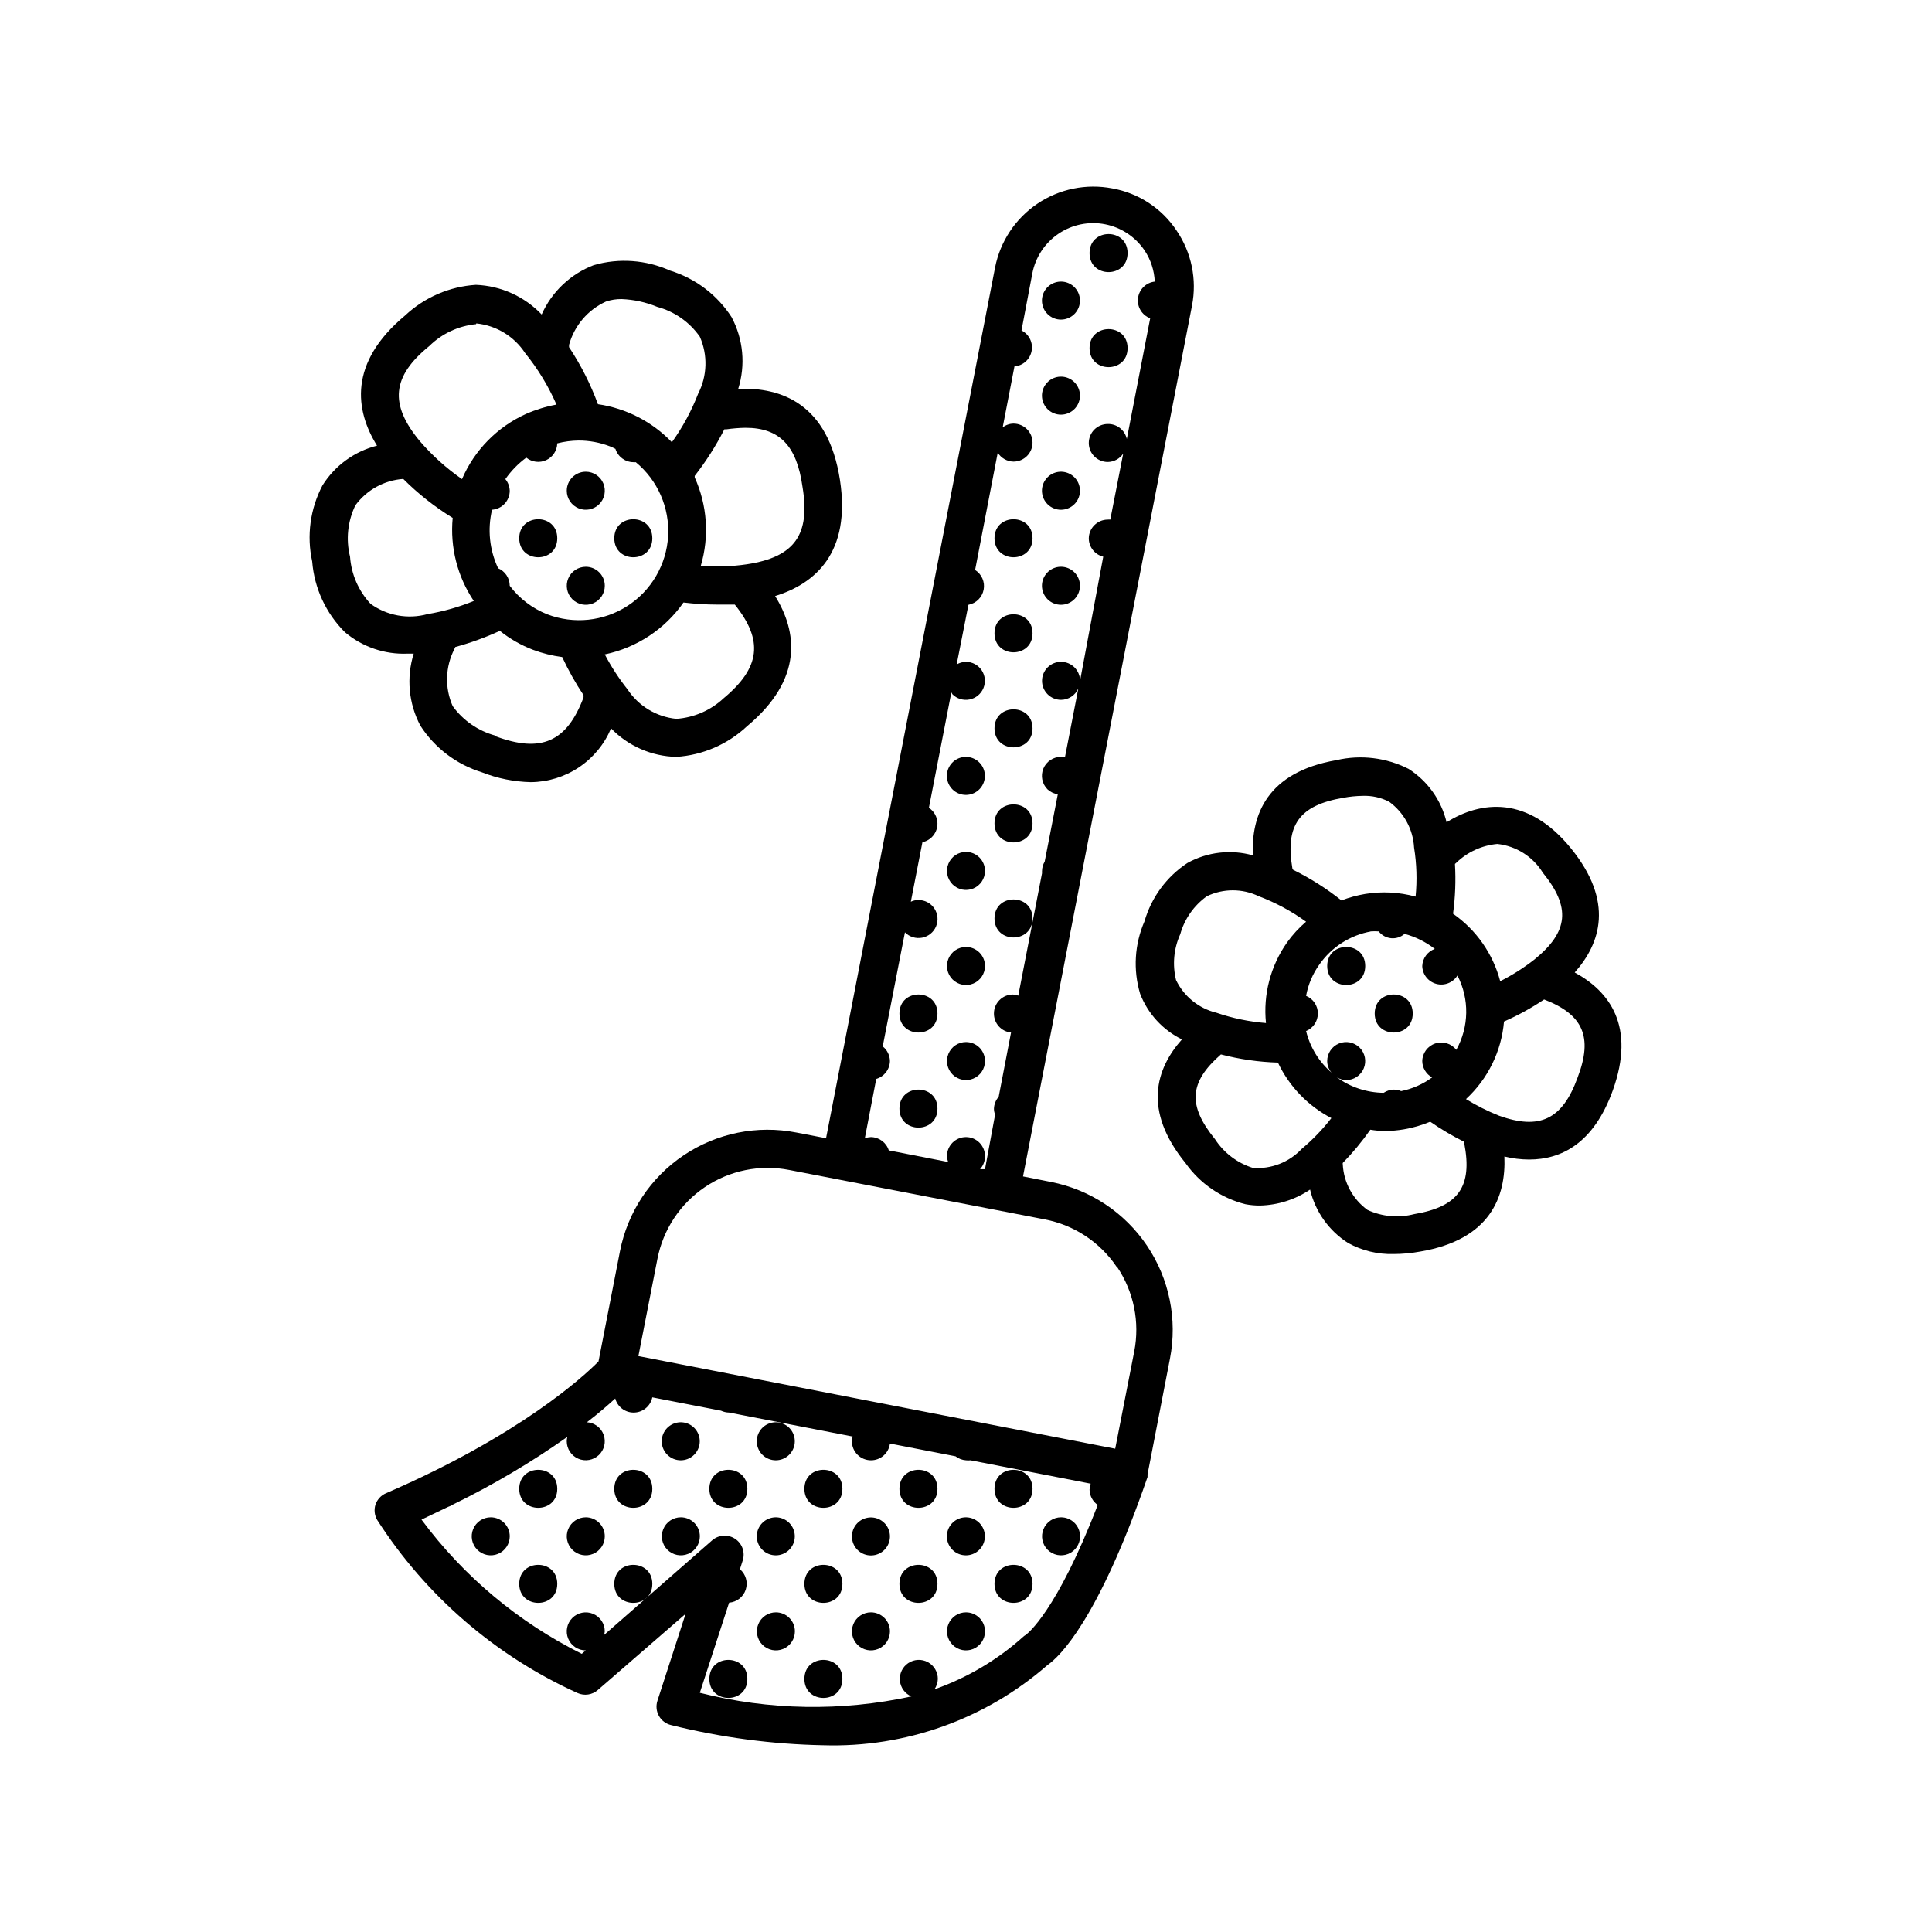
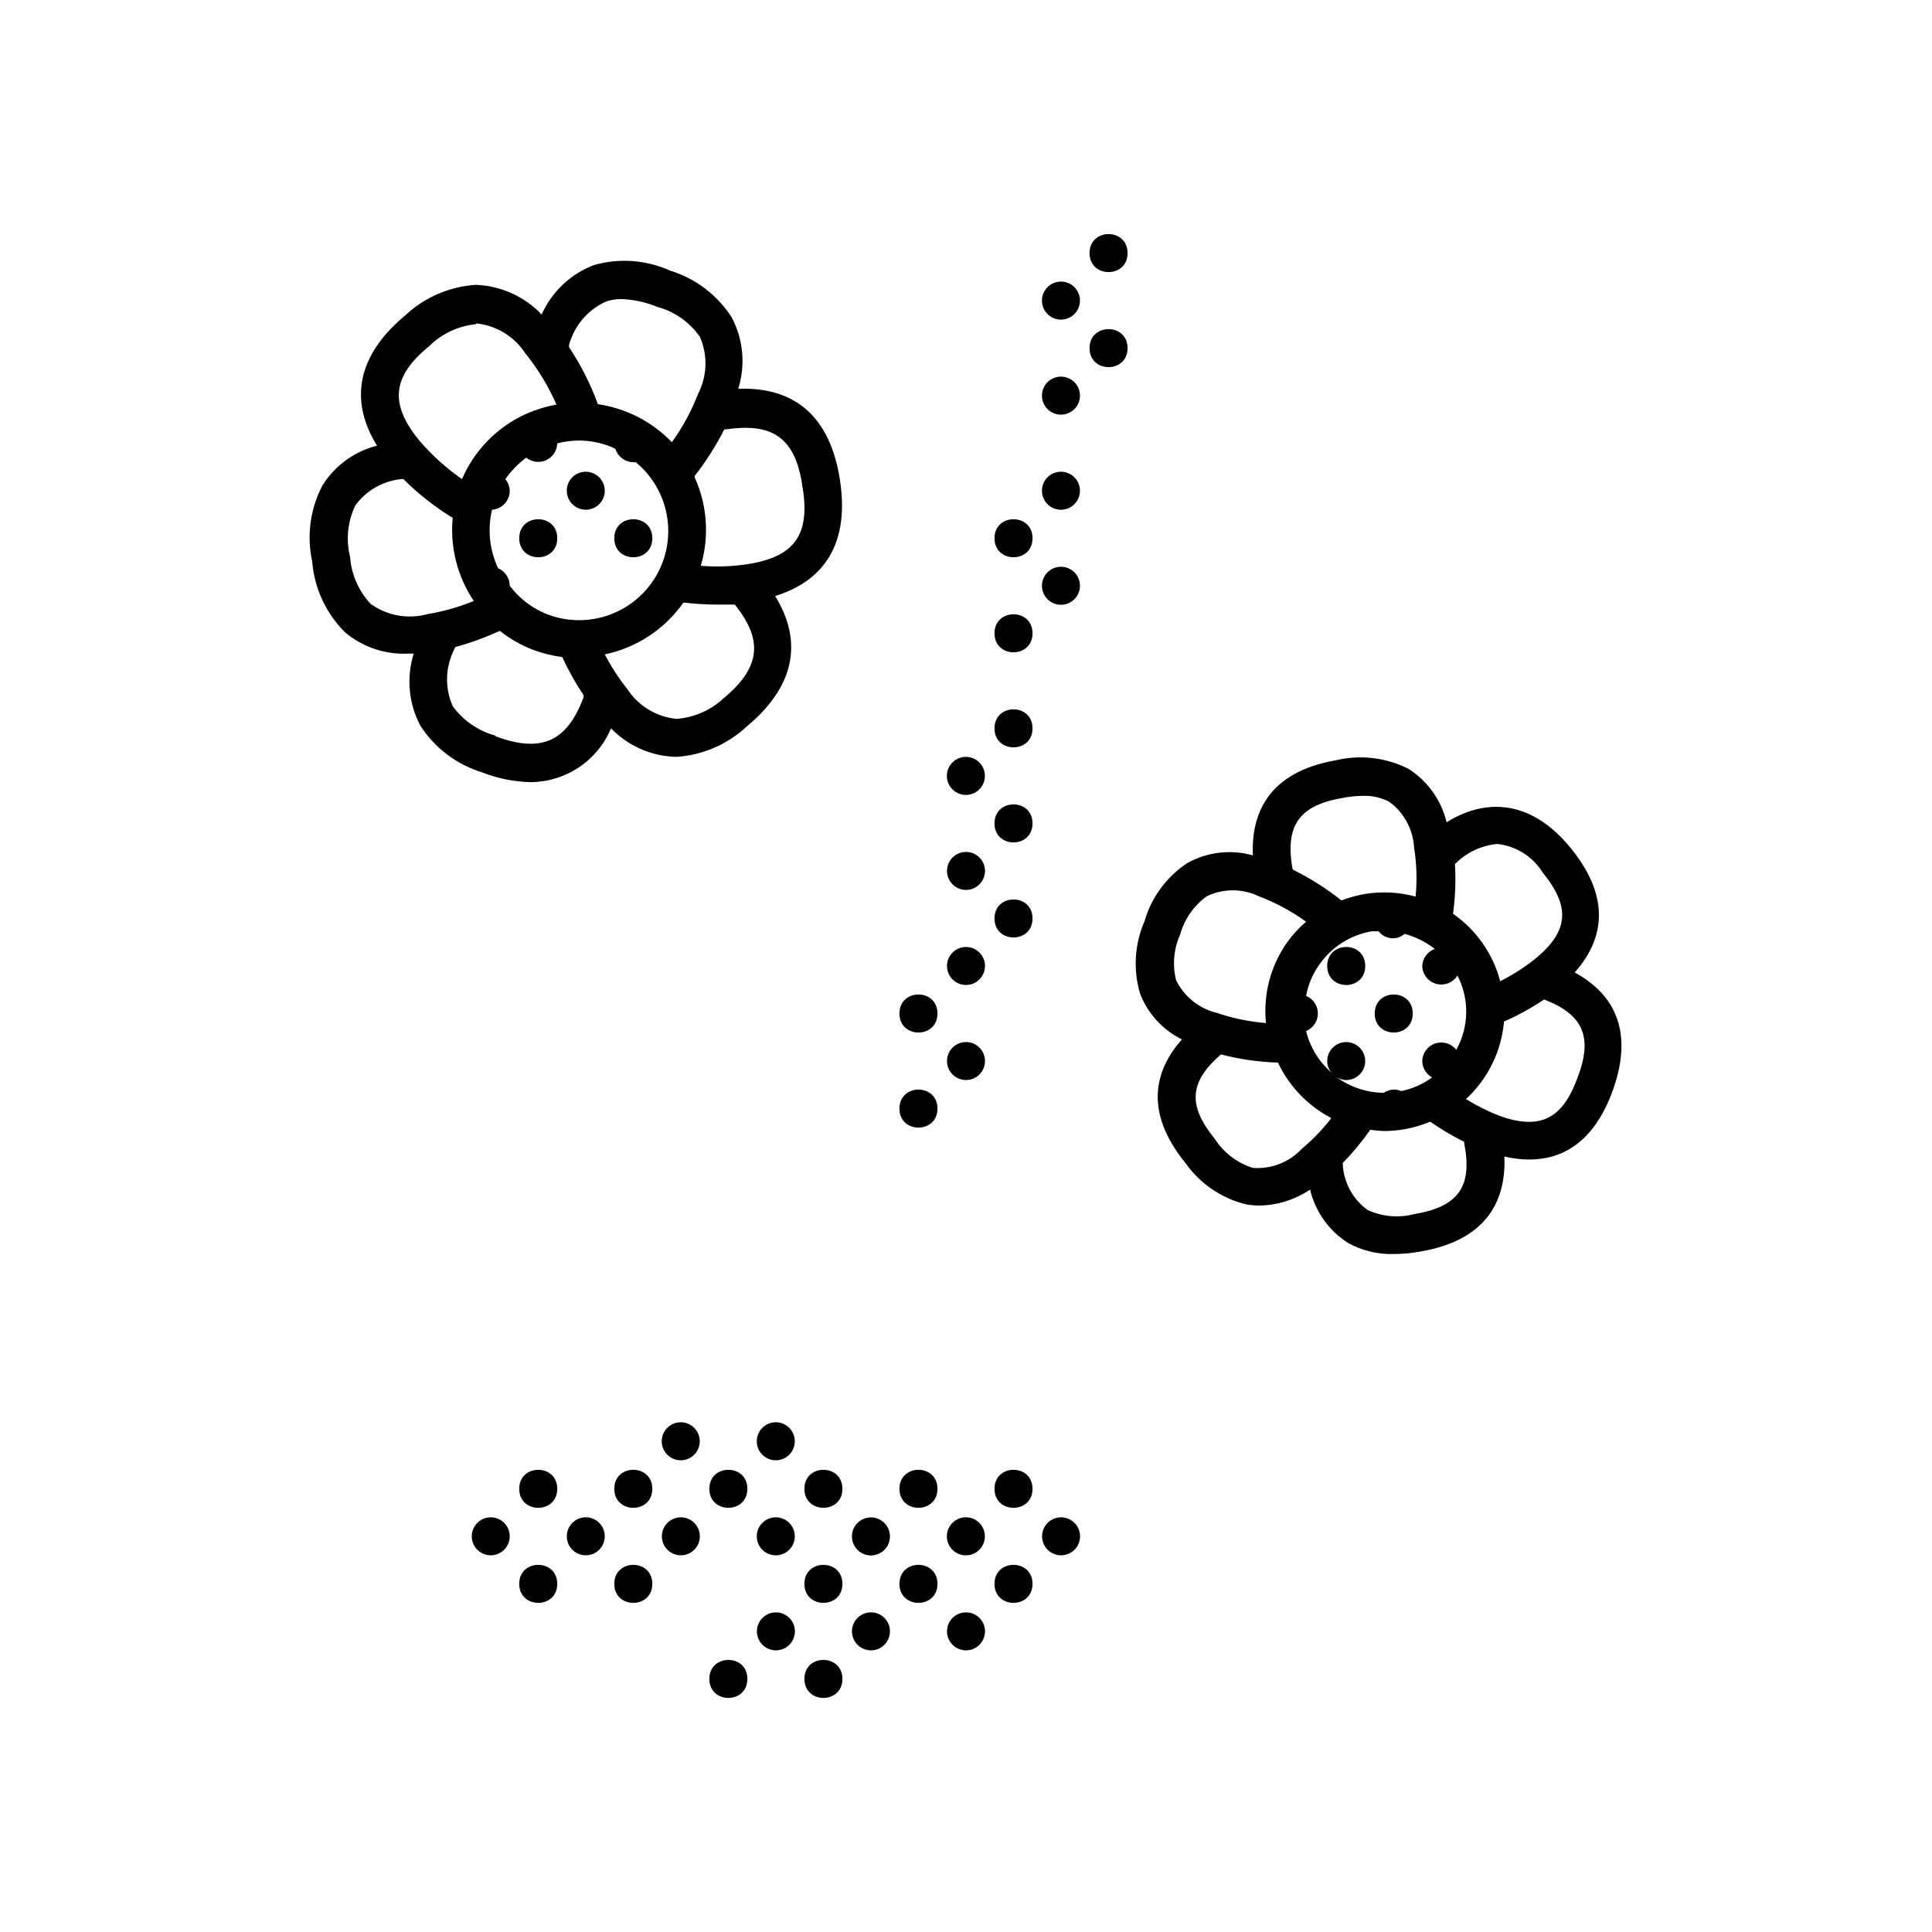
<svg xmlns="http://www.w3.org/2000/svg" fill="#000000" width="800px" height="800px" version="1.1" viewBox="144 144 512 512">
  <g>
    <path d="m442.82 211.07c0 6.719-10.078 6.719-10.078 0s10.078-6.719 10.078 0" />
    <path d="m442.82 236.26c0 6.715-10.078 6.715-10.078 0 0-6.719 10.078-6.719 10.078 0" />
    <path d="m425.19 228.7c2.402-0.016 4.461-1.723 4.918-4.082s-0.816-4.711-3.039-5.621c-2.227-0.906-4.781-0.117-6.109 1.887-1.324 2.004-1.051 4.664 0.656 6.356 0.949 0.941 2.238 1.469 3.574 1.461z" />
    <path d="m425.19 253.89c2.402-0.016 4.461-1.723 4.918-4.082s-0.816-4.711-3.039-5.621c-2.227-0.91-4.781-0.121-6.109 1.883-1.324 2.004-1.051 4.668 0.656 6.359 0.949 0.941 2.238 1.469 3.574 1.461z" />
    <path d="m417.63 286.64c0 6.719-10.078 6.719-10.078 0 0-6.715 10.078-6.715 10.078 0" />
    <path d="m425.19 279.09c2.402-0.016 4.461-1.723 4.918-4.082s-0.816-4.715-3.039-5.621c-2.227-0.91-4.781-0.121-6.109 1.883-1.324 2.004-1.051 4.664 0.656 6.359 0.949 0.941 2.238 1.469 3.574 1.461z" />
    <path d="m417.63 311.83c0 6.719-10.078 6.719-10.078 0s10.078-6.719 10.078 0" />
    <path d="m425.19 304.27c2.402-0.012 4.461-1.723 4.918-4.082 0.457-2.356-0.816-4.711-3.039-5.617-2.227-0.91-4.781-0.121-6.109 1.883-1.324 2.004-1.051 4.664 0.656 6.356 0.949 0.945 2.238 1.469 3.574 1.461z" />
    <path d="m417.63 337.02c0 6.715-10.078 6.715-10.078 0 0-6.719 10.078-6.719 10.078 0" />
    <path d="m417.63 362.21c0 6.719-10.078 6.719-10.078 0 0-6.715 10.078-6.715 10.078 0" />
    <path d="m400 369.77c-2.039 0-3.875 1.227-4.656 3.109-0.781 1.883-0.348 4.051 1.094 5.492 1.438 1.441 3.606 1.871 5.488 1.09 1.883-0.777 3.109-2.613 3.109-4.652 0-1.336-0.531-2.617-1.473-3.562-0.945-0.945-2.227-1.477-3.562-1.477z" />
    <path d="m417.63 387.4c0 6.719-10.078 6.719-10.078 0 0-6.715 10.078-6.715 10.078 0" />
    <path d="m400 394.96c-2.039 0-3.875 1.227-4.656 3.109-0.781 1.883-0.348 4.051 1.094 5.492 1.438 1.438 3.606 1.871 5.488 1.09 1.883-0.777 3.109-2.617 3.109-4.652 0-1.336-0.531-2.617-1.473-3.562-0.945-0.945-2.227-1.477-3.562-1.477z" />
    <path d="m400 420.15c-2.039 0-3.875 1.227-4.656 3.109-0.781 1.883-0.348 4.051 1.094 5.488 1.438 1.441 3.606 1.875 5.488 1.094 1.883-0.781 3.109-2.617 3.109-4.656 0-1.336-0.531-2.617-1.473-3.562-0.945-0.941-2.227-1.473-3.562-1.473z" />
    <path d="m400 354.66c2.402-0.016 4.461-1.723 4.914-4.082 0.457-2.359-0.816-4.711-3.039-5.621-2.227-0.906-4.781-0.121-6.106 1.883-1.328 2.004-1.055 4.668 0.652 6.359 0.949 0.941 2.238 1.469 3.578 1.461z" />
    <path d="m392.44 412.59c0 6.719-10.078 6.719-10.078 0s10.078-6.719 10.078 0" />
    <path d="m392.44 437.79c0 6.715-10.078 6.715-10.078 0 0-6.719 10.078-6.719 10.078 0" />
-     <path d="m308.3 475.57-5.691 29.223c-3.828 3.879-20.758 19.547-56.277 34.914v-0.004c-1.328 0.559-2.356 1.66-2.82 3.023-0.434 1.363-0.27 2.848 0.453 4.082 12.891 20.082 31.312 36.004 53.051 45.848 1.812 0.832 3.949 0.516 5.441-0.809l23.227-20.152-7.457 23.023v0.004c-0.438 1.34-0.289 2.801 0.402 4.027 0.691 1.223 1.859 2.098 3.227 2.418 13.191 3.285 26.711 5.078 40.305 5.344 21.789 0.684 43.031-6.914 59.449-21.262 3.023-2.066 13.352-11.688 26.5-49.828v-0.402-0.301l5.945-30.684c2.012-10.387-0.18-21.148-6.094-29.922-5.91-8.777-15.062-14.848-25.445-16.883l-7.406-1.461 44.789-230.8v0.004c1.34-6.898-0.129-14.043-4.082-19.852-3.91-5.898-10.062-9.941-17.027-11.184-6.902-1.332-14.047 0.125-19.875 4.055-5.828 3.93-9.859 10.008-11.211 16.902l-44.789 230.75-7.859-1.512c-10.367-2.027-21.117 0.145-29.883 6.039-8.77 5.894-14.836 15.031-16.871 25.398zm87.816-148.07 0.301 0.504c1.191 1.184 2.894 1.691 4.539 1.363 1.645-0.332 3.019-1.457 3.66-3.008 0.645-1.551 0.473-3.32-0.453-4.719-0.93-1.398-2.492-2.242-4.168-2.25-0.871 0.016-1.723 0.258-2.469 0.703l3.121-15.82c2.043-0.375 3.641-1.969 4.031-4.008 0.391-2.035-0.508-4.106-2.266-5.211l5.996-31.086c0.902 1.445 2.477 2.34 4.18 2.367 2.781 0 5.039-2.254 5.039-5.035 0-2.785-2.258-5.039-5.039-5.039-1.043 0.012-2.051 0.363-2.871 1.008l3.125-16.172h-0.004c2.254-0.18 4.109-1.836 4.543-4.055 0.438-2.219-0.66-4.453-2.676-5.469l2.871-15.113c0.824-4.289 3.32-8.074 6.938-10.516 3.617-2.445 8.062-3.348 12.348-2.508 4.285 0.84 8.059 3.352 10.488 6.977 1.621 2.445 2.543 5.285 2.672 8.215-2.316 0.258-4.152 2.07-4.438 4.383-0.289 2.312 1.047 4.519 3.227 5.34l-6.195 31.992c-0.508-2.363-2.621-4.035-5.039-3.981-2.781 0-5.039 2.254-5.039 5.039 0 2.781 2.258 5.035 5.039 5.035 1.641-0.031 3.164-0.855 4.082-2.215l-3.426 17.48c-0.219-0.027-0.438-0.027-0.656 0-2.781 0-5.039 2.258-5.039 5.039 0.051 2.277 1.617 4.238 3.832 4.785l-6.148 32.898c0-1.336-0.531-2.617-1.477-3.562-0.945-0.945-2.227-1.473-3.562-1.473-2.781 0-5.035 2.254-5.035 5.035 0 2.785 2.254 5.039 5.035 5.039 1.992-0.012 3.789-1.199 4.586-3.023l-3.527 18.137c-0.352-0.023-0.703-0.023-1.059 0-2.047-0.012-3.894 1.219-4.68 3.106-0.785 1.891-0.348 4.07 1.105 5.512 0.758 0.691 1.703 1.145 2.719 1.309l-3.477 17.836c-0.445 0.746-0.688 1.598-0.703 2.469-0.023 0.199-0.023 0.402 0 0.605l-6.297 32.445h-0.004c-0.449-0.18-0.926-0.281-1.41-0.305-2.781 0-5.035 2.258-5.035 5.039-0.016 2.598 1.949 4.777 4.531 5.039l-3.273 17.027c-0.789 0.895-1.234 2.035-1.258 3.227 0.02 0.531 0.125 1.059 0.301 1.559l-2.672 14.41h-1.309c0.863-0.949 1.332-2.191 1.309-3.477 0-2.781-2.254-5.039-5.035-5.039-2.785 0-5.039 2.258-5.039 5.039 0.023 0.535 0.125 1.059 0.301 1.562l-15.719-3.074c-0.652-2.074-2.562-3.496-4.734-3.527-0.551 0.023-1.094 0.125-1.613 0.305l3.023-15.719c2.113-0.617 3.582-2.535 3.629-4.738-0.023-1.516-0.727-2.938-1.914-3.879l5.894-30.23v0.004c1.18 1.207 2.887 1.738 4.547 1.418 1.66-0.316 3.047-1.445 3.699-3.004 0.648-1.559 0.477-3.34-0.461-4.742-0.941-1.406-2.519-2.246-4.211-2.238-0.695-0.004-1.387 0.148-2.016 0.453l3.074-15.77c2.363-0.504 4.035-2.621 3.981-5.035-0.043-1.652-0.891-3.176-2.266-4.082zm20.152 249.49-0.855 0.555-0.004-0.004c-6.906 6.25-14.992 11.062-23.777 14.16 0.566-0.816 0.883-1.777 0.906-2.773 0-1.855-1.02-3.562-2.652-4.441s-3.621-0.785-5.168 0.238c-1.547 1.023-2.406 2.816-2.234 4.664 0.168 1.848 1.344 3.453 3.051 4.176-18.512 4.027-37.707 3.699-56.074-0.957l7.758-23.879v-0.004c2.039-0.156 3.781-1.527 4.41-3.469 0.629-1.945 0.023-4.074-1.539-5.398l0.754-2.367h0.004c0.66-2.137-0.168-4.453-2.031-5.688-1.863-1.234-4.32-1.094-6.031 0.348l-28.766 25.191c0.145-0.32 0.227-0.66 0.25-1.008 0-2.039-1.227-3.875-3.109-4.656-1.883-0.777-4.051-0.348-5.488 1.094-1.441 1.441-1.875 3.609-1.094 5.492 0.781 1.879 2.617 3.109 4.656 3.109l-1.059 0.906c-16.766-8.34-31.32-20.527-42.473-35.57l7.055-3.375c0.484-0.148 0.941-0.371 1.359-0.656 10.535-5.148 20.645-11.129 30.23-17.883-0.098 0.379-0.148 0.766-0.152 1.156 0.004 2.012 1.199 3.828 3.047 4.621 1.844 0.793 3.984 0.414 5.449-0.965 1.461-1.379 1.961-3.492 1.277-5.383-0.688-1.887-2.43-3.188-4.434-3.309 3.223-2.469 5.691-4.637 7.508-6.297v-0.004c0.582 2.172 2.535 3.695 4.785 3.731 2.434 0.047 4.551-1.648 5.039-4.031l18.188 3.527c0.68 0.316 1.418 0.488 2.164 0.504l32.746 6.348h0.004c-0.121 0.41-0.188 0.832-0.203 1.258 0 1.336 0.531 2.621 1.477 3.562 0.945 0.945 2.227 1.477 3.562 1.477 2.562 0.02 4.731-1.891 5.039-4.434l17.383 3.375h-0.004c0.797 0.625 1.762 0.992 2.773 1.059 0.398 0.051 0.805 0.051 1.207 0l31.84 6.195v0.004c-0.176 0.52-0.277 1.062-0.301 1.609 0.035 1.613 0.84 3.113 2.168 4.031-10.934 28.465-18.793 34.16-18.742 34.16zm23.781-97.234-0.004-0.004c4.426 6.578 6.059 14.641 4.535 22.422l-5.039 25.746-126.36-24.539 5.039-25.746v0.004c1.5-7.769 6.027-14.625 12.59-19.047 6.559-4.426 14.609-6.055 22.375-4.531l67.711 13.098c7.773 1.496 14.625 6.027 19.043 12.594z" />
    <path d="m425.19 546.1c-2.035 0-3.875 1.23-4.652 3.113-0.781 1.883-0.348 4.047 1.09 5.488 1.441 1.441 3.609 1.871 5.492 1.094 1.883-0.781 3.109-2.617 3.109-4.656 0-1.336-0.531-2.617-1.477-3.562s-2.227-1.477-3.562-1.477z" />
    <path d="m417.63 538.55c0 6.715-10.078 6.715-10.078 0 0-6.719 10.078-6.719 10.078 0" />
    <path d="m417.63 563.74c0 6.715-10.078 6.715-10.078 0 0-6.719 10.078-6.719 10.078 0" />
    <path d="m400 571.29c-2.039 0-3.875 1.227-4.656 3.109-0.781 1.883-0.348 4.051 1.094 5.492 1.438 1.441 3.606 1.871 5.488 1.094 1.883-0.781 3.109-2.617 3.109-4.656 0-1.336-0.531-2.617-1.473-3.562-0.945-0.945-2.227-1.477-3.562-1.477z" />
    <path d="m392.44 538.55c0 6.715-10.078 6.715-10.078 0 0-6.719 10.078-6.719 10.078 0" />
    <path d="m392.44 563.74c0 6.715-10.078 6.715-10.078 0 0-6.719 10.078-6.719 10.078 0" />
    <path d="m374.81 571.29c-2.039 0-3.875 1.227-4.656 3.109-0.777 1.883-0.348 4.051 1.094 5.492 1.441 1.441 3.606 1.871 5.488 1.094 1.883-0.781 3.113-2.617 3.113-4.656 0-1.336-0.531-2.617-1.477-3.562-0.945-0.945-2.227-1.477-3.562-1.477z" />
    <path d="m400 556.18c2.402-0.016 4.461-1.723 4.914-4.082 0.457-2.359-0.816-4.711-3.039-5.621-2.227-0.906-4.781-0.117-6.106 1.883-1.328 2.004-1.055 4.668 0.652 6.359 0.949 0.941 2.238 1.469 3.578 1.461z" />
    <path d="m367.25 538.55c0 6.715-10.074 6.715-10.074 0 0-6.719 10.074-6.719 10.074 0" />
    <path d="m367.25 563.74c0 6.715-10.074 6.715-10.074 0 0-6.719 10.074-6.719 10.074 0" />
    <path d="m349.62 571.29c-2.039 0-3.875 1.227-4.652 3.109-0.781 1.883-0.352 4.051 1.09 5.492 1.441 1.441 3.609 1.871 5.492 1.094 1.883-0.781 3.109-2.617 3.109-4.656 0-1.336-0.531-2.617-1.477-3.562-0.945-0.945-2.227-1.477-3.562-1.477z" />
    <path d="m371.23 554.72c1.691 1.707 4.356 1.98 6.359 0.652 2.004-1.324 2.789-3.883 1.883-6.106-0.91-2.223-3.262-3.496-5.621-3.043-2.359 0.457-4.066 2.516-4.082 4.918-0.008 1.34 0.52 2.629 1.461 3.578z" />
    <path d="m367.25 588.93c0 6.719-10.074 6.719-10.074 0 0-6.715 10.074-6.715 10.074 0" />
    <path d="m342.06 538.55c0 6.715-10.074 6.715-10.074 0 0-6.719 10.074-6.719 10.074 0" />
    <path d="m324.43 546.1c-2.035 0-3.875 1.23-4.652 3.113-0.781 1.883-0.352 4.047 1.09 5.488 1.441 1.441 3.609 1.871 5.492 1.094 1.883-0.781 3.109-2.617 3.109-4.656 0-1.336-0.531-2.617-1.477-3.562-0.945-0.945-2.227-1.477-3.562-1.477z" />
    <path d="m349.62 530.99c2.402-0.012 4.461-1.723 4.918-4.082 0.457-2.359-0.816-4.711-3.043-5.621-2.223-0.906-4.781-0.117-6.106 1.887s-1.051 4.664 0.652 6.356c0.953 0.945 2.238 1.469 3.578 1.461z" />
    <path d="m349.62 556.18c2.402-0.016 4.461-1.723 4.918-4.082 0.457-2.359-0.816-4.711-3.043-5.621-2.223-0.906-4.781-0.117-6.106 1.883-1.324 2.004-1.051 4.668 0.652 6.359 0.953 0.941 2.238 1.469 3.578 1.461z" />
    <path d="m342.06 588.93c0 6.719-10.074 6.719-10.074 0 0-6.715 10.074-6.715 10.074 0" />
    <path d="m316.87 538.55c0 6.715-10.078 6.715-10.078 0 0-6.719 10.078-6.719 10.078 0" />
    <path d="m299.24 546.1c-2.039 0-3.875 1.23-4.656 3.113-0.781 1.883-0.348 4.047 1.094 5.488 1.438 1.441 3.606 1.871 5.488 1.094 1.883-0.781 3.109-2.617 3.109-4.656 0-1.336-0.531-2.617-1.473-3.562-0.945-0.945-2.227-1.477-3.562-1.477z" />
    <path d="m324.43 530.99c2.402-0.012 4.461-1.723 4.918-4.082s-0.816-4.711-3.039-5.621c-2.227-0.906-4.781-0.117-6.109 1.887-1.324 2.004-1.051 4.664 0.656 6.356 0.949 0.945 2.238 1.469 3.574 1.461z" />
    <path d="m316.87 563.74c0 6.715-10.078 6.715-10.078 0 0-6.719 10.078-6.719 10.078 0" />
    <path d="m291.68 538.55c0 6.715-10.078 6.715-10.078 0 0-6.719 10.078-6.719 10.078 0" />
    <path d="m274.05 546.1c-2.039 0-3.875 1.23-4.656 3.113-0.777 1.883-0.348 4.047 1.094 5.488s3.606 1.871 5.488 1.094c1.883-0.781 3.113-2.617 3.113-4.656 0-1.336-0.531-2.617-1.477-3.562s-2.227-1.477-3.562-1.477z" />
    <path d="m291.68 563.74c0 6.715-10.078 6.715-10.078 0 0-6.719 10.078-6.719 10.078 0" />
    <path d="m235.4 311.53c4.633 3.918 10.566 5.949 16.629 5.691h1.613-0.004c-1.984 6.344-1.352 13.219 1.766 19.094 3.805 5.898 9.566 10.27 16.273 12.344 4.144 1.633 8.543 2.519 12.996 2.621 4.551-0.039 8.988-1.41 12.766-3.945 3.781-2.535 6.734-6.121 8.496-10.312 4.543 4.691 10.75 7.406 17.281 7.555 7-0.445 13.625-3.312 18.742-8.109 15.113-12.594 13.25-25.191 7.457-34.512 10.578-3.273 20.152-11.438 17.18-30.781-3.125-20.152-15.469-24.586-26.953-24.133h-0.004c1.98-6.312 1.348-13.156-1.762-18.996-3.816-5.91-9.598-10.281-16.324-12.344-6.336-2.844-13.473-3.363-20.152-1.461-6.18 2.348-11.168 7.062-13.855 13.102-4.566-4.789-10.82-7.606-17.43-7.859-7 0.445-13.625 3.316-18.742 8.109-15.113 12.594-13.25 25.191-7.457 34.512-5.996 1.516-11.176 5.285-14.457 10.531-3.254 6.188-4.219 13.324-2.723 20.152 0.562 7.078 3.633 13.727 8.664 18.742zm34.816-81.82c5.281 0.531 10.039 3.418 12.945 7.859 3.371 4.156 6.168 8.75 8.312 13.652-2.773 0.508-5.477 1.336-8.059 2.469-7.621 3.438-13.676 9.602-16.98 17.281-4.137-2.871-7.898-6.258-11.184-10.074-8.113-9.773-7.406-17.129 2.519-25.191 3.344-3.297 7.719-5.344 12.395-5.793zm34.359-5.793c1.344-0.457 2.758-0.68 4.18-0.656 3.238 0.129 6.426 0.828 9.422 2.066 4.574 1.227 8.57 4.027 11.285 7.91 2.141 4.848 1.973 10.402-0.453 15.113-1.766 4.559-4.102 8.875-6.953 12.848-5.227-5.449-12.125-8.992-19.598-10.078-1.953-5.316-4.523-10.391-7.656-15.113 0.02-0.199 0.02-0.402 0-0.605 1.391-5.086 4.973-9.297 9.773-11.484zm37.332 69.625c-4.035 0.594-8.125 0.73-12.191 0.402 2.297-7.746 1.723-16.066-1.613-23.426v-0.402c3.012-3.852 5.644-7.984 7.859-12.344h0.555c1.668-0.238 3.352-0.375 5.035-0.402 9.07 0 13.602 4.785 15.113 15.617 2.117 12.645-2.012 18.641-14.758 20.555zm-18.691 40.961c-5.281-0.531-10.039-3.422-12.949-7.859-2.285-2.875-4.293-5.965-5.996-9.219 8.449-1.766 15.91-6.684 20.859-13.754 2.941 0.355 5.902 0.543 8.867 0.551h4.734c7.609 9.473 6.801 16.676-2.922 24.789-3.426 3.219-7.856 5.156-12.543 5.492zm-47.961 4.434h-0.004c-4.539-1.242-8.523-3.996-11.285-7.809-2.141-4.848-1.973-10.406 0.453-15.117 0.066-0.191 0.148-0.379 0.254-0.551 4.043-1.094 7.988-2.523 11.789-4.285 2.66 2.129 5.633 3.828 8.816 5.039 2.488 0.926 5.074 1.57 7.707 1.914 1.625 3.496 3.512 6.867 5.644 10.078 0.027 0.215 0.027 0.438 0 0.652-4.434 11.789-11.285 14.762-23.379 10.23zm-0.859-59.852c2.644-0.188 4.691-2.391 4.688-5.039-0.035-1.125-0.441-2.207-1.16-3.074 1.527-2.184 3.398-4.106 5.543-5.691 1.488 1.207 3.535 1.465 5.281 0.664 1.742-0.801 2.879-2.523 2.93-4.445 1.844-0.477 3.738-0.73 5.641-0.754 2.863-0.004 5.699 0.523 8.363 1.562 0.484 0.188 0.957 0.406 1.414 0.652 0.652 2.074 2.559 3.496 4.734 3.527 0.219 0.027 0.438 0.027 0.656 0 5.82 4.793 9.004 12.074 8.57 19.605-0.434 7.527-4.434 14.395-10.77 18.484-6.332 4.094-14.238 4.914-21.281 2.215-3.938-1.559-7.371-4.176-9.922-7.555-0.004-2.023-1.215-3.848-3.074-4.637-2.289-4.84-2.856-10.312-1.613-15.516zm-23.527-8.164c3.945 3.945 8.344 7.41 13.098 10.328-0.73 7.766 1.246 15.543 5.594 22.016-3.938 1.613-8.047 2.777-12.242 3.477-5.191 1.43-10.75 0.43-15.113-2.719-3.188-3.422-5.106-7.832-5.441-12.496-1.133-4.559-0.633-9.371 1.41-13.602 2.996-4.09 7.641-6.648 12.695-7.004z" />
    <path d="m316.87 286.64c0 6.719-10.078 6.719-10.078 0 0-6.715 10.078-6.715 10.078 0" />
-     <path d="m299.24 294.2c-2.039 0-3.875 1.227-4.656 3.109-0.781 1.883-0.348 4.051 1.094 5.492 1.438 1.438 3.606 1.871 5.488 1.09 1.883-0.777 3.109-2.617 3.109-4.652 0-1.336-0.531-2.621-1.473-3.562-0.945-0.945-2.227-1.477-3.562-1.477z" />
+     <path d="m299.24 294.2z" />
    <path d="m294.2 274.05c0 2.035 1.227 3.875 3.109 4.652 1.883 0.781 4.051 0.352 5.492-1.09 1.438-1.441 1.871-3.609 1.09-5.492-0.777-1.883-2.617-3.109-4.652-3.109-2.785 0-5.039 2.254-5.039 5.039z" />
    <path d="m291.68 286.64c0 6.719-10.078 6.719-10.078 0 0-6.715 10.078-6.715 10.078 0" />
    <path d="m476.02 370.68c-5.816-1.633-12.043-0.91-17.332 2.016-5.519 3.629-9.559 9.117-11.387 15.469-2.637 6.059-3.047 12.859-1.156 19.195 2.043 5.277 6 9.598 11.082 12.09-6.852 7.707-10.48 18.742 0.957 32.797 3.824 5.406 9.453 9.266 15.871 10.883 1.277 0.246 2.578 0.363 3.879 0.352 4.731-0.117 9.328-1.586 13.25-4.231 1.391 5.852 5.004 10.93 10.078 14.156 3.684 2.027 7.836 3.035 12.039 2.922 2.367-0.004 4.727-0.223 7.055-0.652 18.539-3.125 22.773-14.508 22.32-25.191h-0.004c2.144 0.523 4.344 0.793 6.551 0.805 8.516 0 17.078-4.231 22.168-18.289 6.144-17.078-0.906-26.301-10.078-31.285 6.852-7.707 10.48-18.742-0.957-32.848s-23.93-12.645-33-6.953h0.004c-1.398-5.848-5.012-10.922-10.078-14.156-5.894-2.988-12.656-3.809-19.094-2.316-18.441 3.172-22.621 14.559-22.168 25.238zm10.48 3.477c-1.965-11.539 1.863-16.777 13.551-18.742 1.66-0.312 3.348-0.48 5.039-0.504 2.445-0.102 4.879 0.438 7.055 1.562 3.914 2.848 6.34 7.309 6.598 12.141 0.691 4.301 0.828 8.668 0.402 13-4.348-1.195-8.902-1.434-13.352-0.707-2.148 0.359-4.262 0.934-6.297 1.715-3.961-3.152-8.254-5.871-12.797-8.113-0.09-0.102-0.16-0.219-0.199-0.352zm66.352 1.109c7.457 9.168 6.852 15.617-2.168 22.973-2.84 2.231-5.894 4.172-9.117 5.793-1.91-7.254-6.34-13.594-12.496-17.883 0.59-4.375 0.762-8.793 0.504-13.199l0.301-0.25v-0.004c2.961-2.883 6.82-4.664 10.934-5.039 4.977 0.539 9.422 3.348 12.043 7.609zm9.219 54.312c-4.031 11.133-10.078 13.957-20.859 10.078v-0.004c-3.027-1.207-5.941-2.672-8.715-4.383 5.812-5.352 9.406-12.684 10.078-20.555 3.711-1.625 7.269-3.582 10.629-5.844 10.227 3.93 13.047 9.824 8.867 20.703zm-43.277 36.172c-4.137 1.078-8.516 0.684-12.395-1.109-3.898-2.832-6.309-7.277-6.547-12.09-0.027-0.117-0.027-0.238 0-0.355 2.668-2.734 5.109-5.684 7.305-8.816 1.281 0.223 2.578 0.34 3.879 0.355 1.688-0.02 3.371-0.168 5.039-0.453 2.383-0.41 4.715-1.086 6.949-2.016 2.875 1.996 5.887 3.781 9.02 5.34-0.027 0.133-0.027 0.27 0 0.402 2.219 11.488-1.562 16.777-13.25 18.742zm-52.801-19.852c-7.305-8.969-6.852-15.113 1.562-22.469 4.941 1.289 10.012 2.016 15.113 2.168 2.988 6.316 7.961 11.484 14.16 14.711-2.32 2.996-4.953 5.731-7.859 8.16-3.332 3.555-8.094 5.406-12.949 5.039-4.125-1.289-7.672-3.981-10.027-7.609zm-9.219-54.309c1.137-4.066 3.625-7.617 7.055-10.078 4.344-2.09 9.406-2.09 13.754 0 4.461 1.688 8.68 3.957 12.543 6.75-1.895 1.621-3.59 3.465-5.035 5.492-4.383 6.215-6.371 13.801-5.594 21.363-4.465-0.355-8.863-1.27-13.098-2.723-4.695-1.133-8.633-4.312-10.734-8.664-1-4.059-0.609-8.332 1.109-12.141zm50.383-0.754v-0.004c0.738-0.047 1.477-0.047 2.215 0 0.801 1.027 1.988 1.68 3.285 1.805s2.586-0.293 3.566-1.148c2.91 0.777 5.633 2.133 8.012 3.981-1.926 0.695-3.242 2.488-3.324 4.535 0.059 2.227 1.57 4.148 3.719 4.731 2.152 0.582 4.43-0.32 5.602-2.215 3.211 6.203 3.098 13.602-0.305 19.699-1.305-1.684-3.531-2.363-5.559-1.695-2.023 0.668-3.41 2.539-3.457 4.668 0.031 1.812 1.031 3.465 2.617 4.336-2.441 1.789-5.242 3.027-8.211 3.625-0.621-0.266-1.289-0.402-1.965-0.402-0.953 0.027-1.879 0.324-2.672 0.855-4.473-0.051-8.824-1.496-12.441-4.129 0.758 0.469 1.625 0.73 2.519 0.754 2.035 0 3.875-1.227 4.652-3.109 0.781-1.883 0.352-4.051-1.09-5.492-1.441-1.438-3.609-1.871-5.492-1.09-1.883 0.777-3.109 2.617-3.109 4.652 0.008 1.133 0.418 2.223 1.16 3.074-3.344-2.887-5.703-6.742-6.754-11.031 1.891-0.777 3.125-2.617 3.125-4.66 0-2.043-1.234-3.887-3.125-4.66 0.547-3 1.754-5.84 3.527-8.316 3.231-4.617 8.156-7.769 13.703-8.766z" />
    <path d="m518.39 412.59c0 6.719-10.078 6.719-10.078 0s10.078-6.719 10.078 0" />
    <path d="m505.8 400c0 6.715-10.074 6.715-10.074 0 0-6.719 10.074-6.719 10.074 0" />
  </g>
</svg>